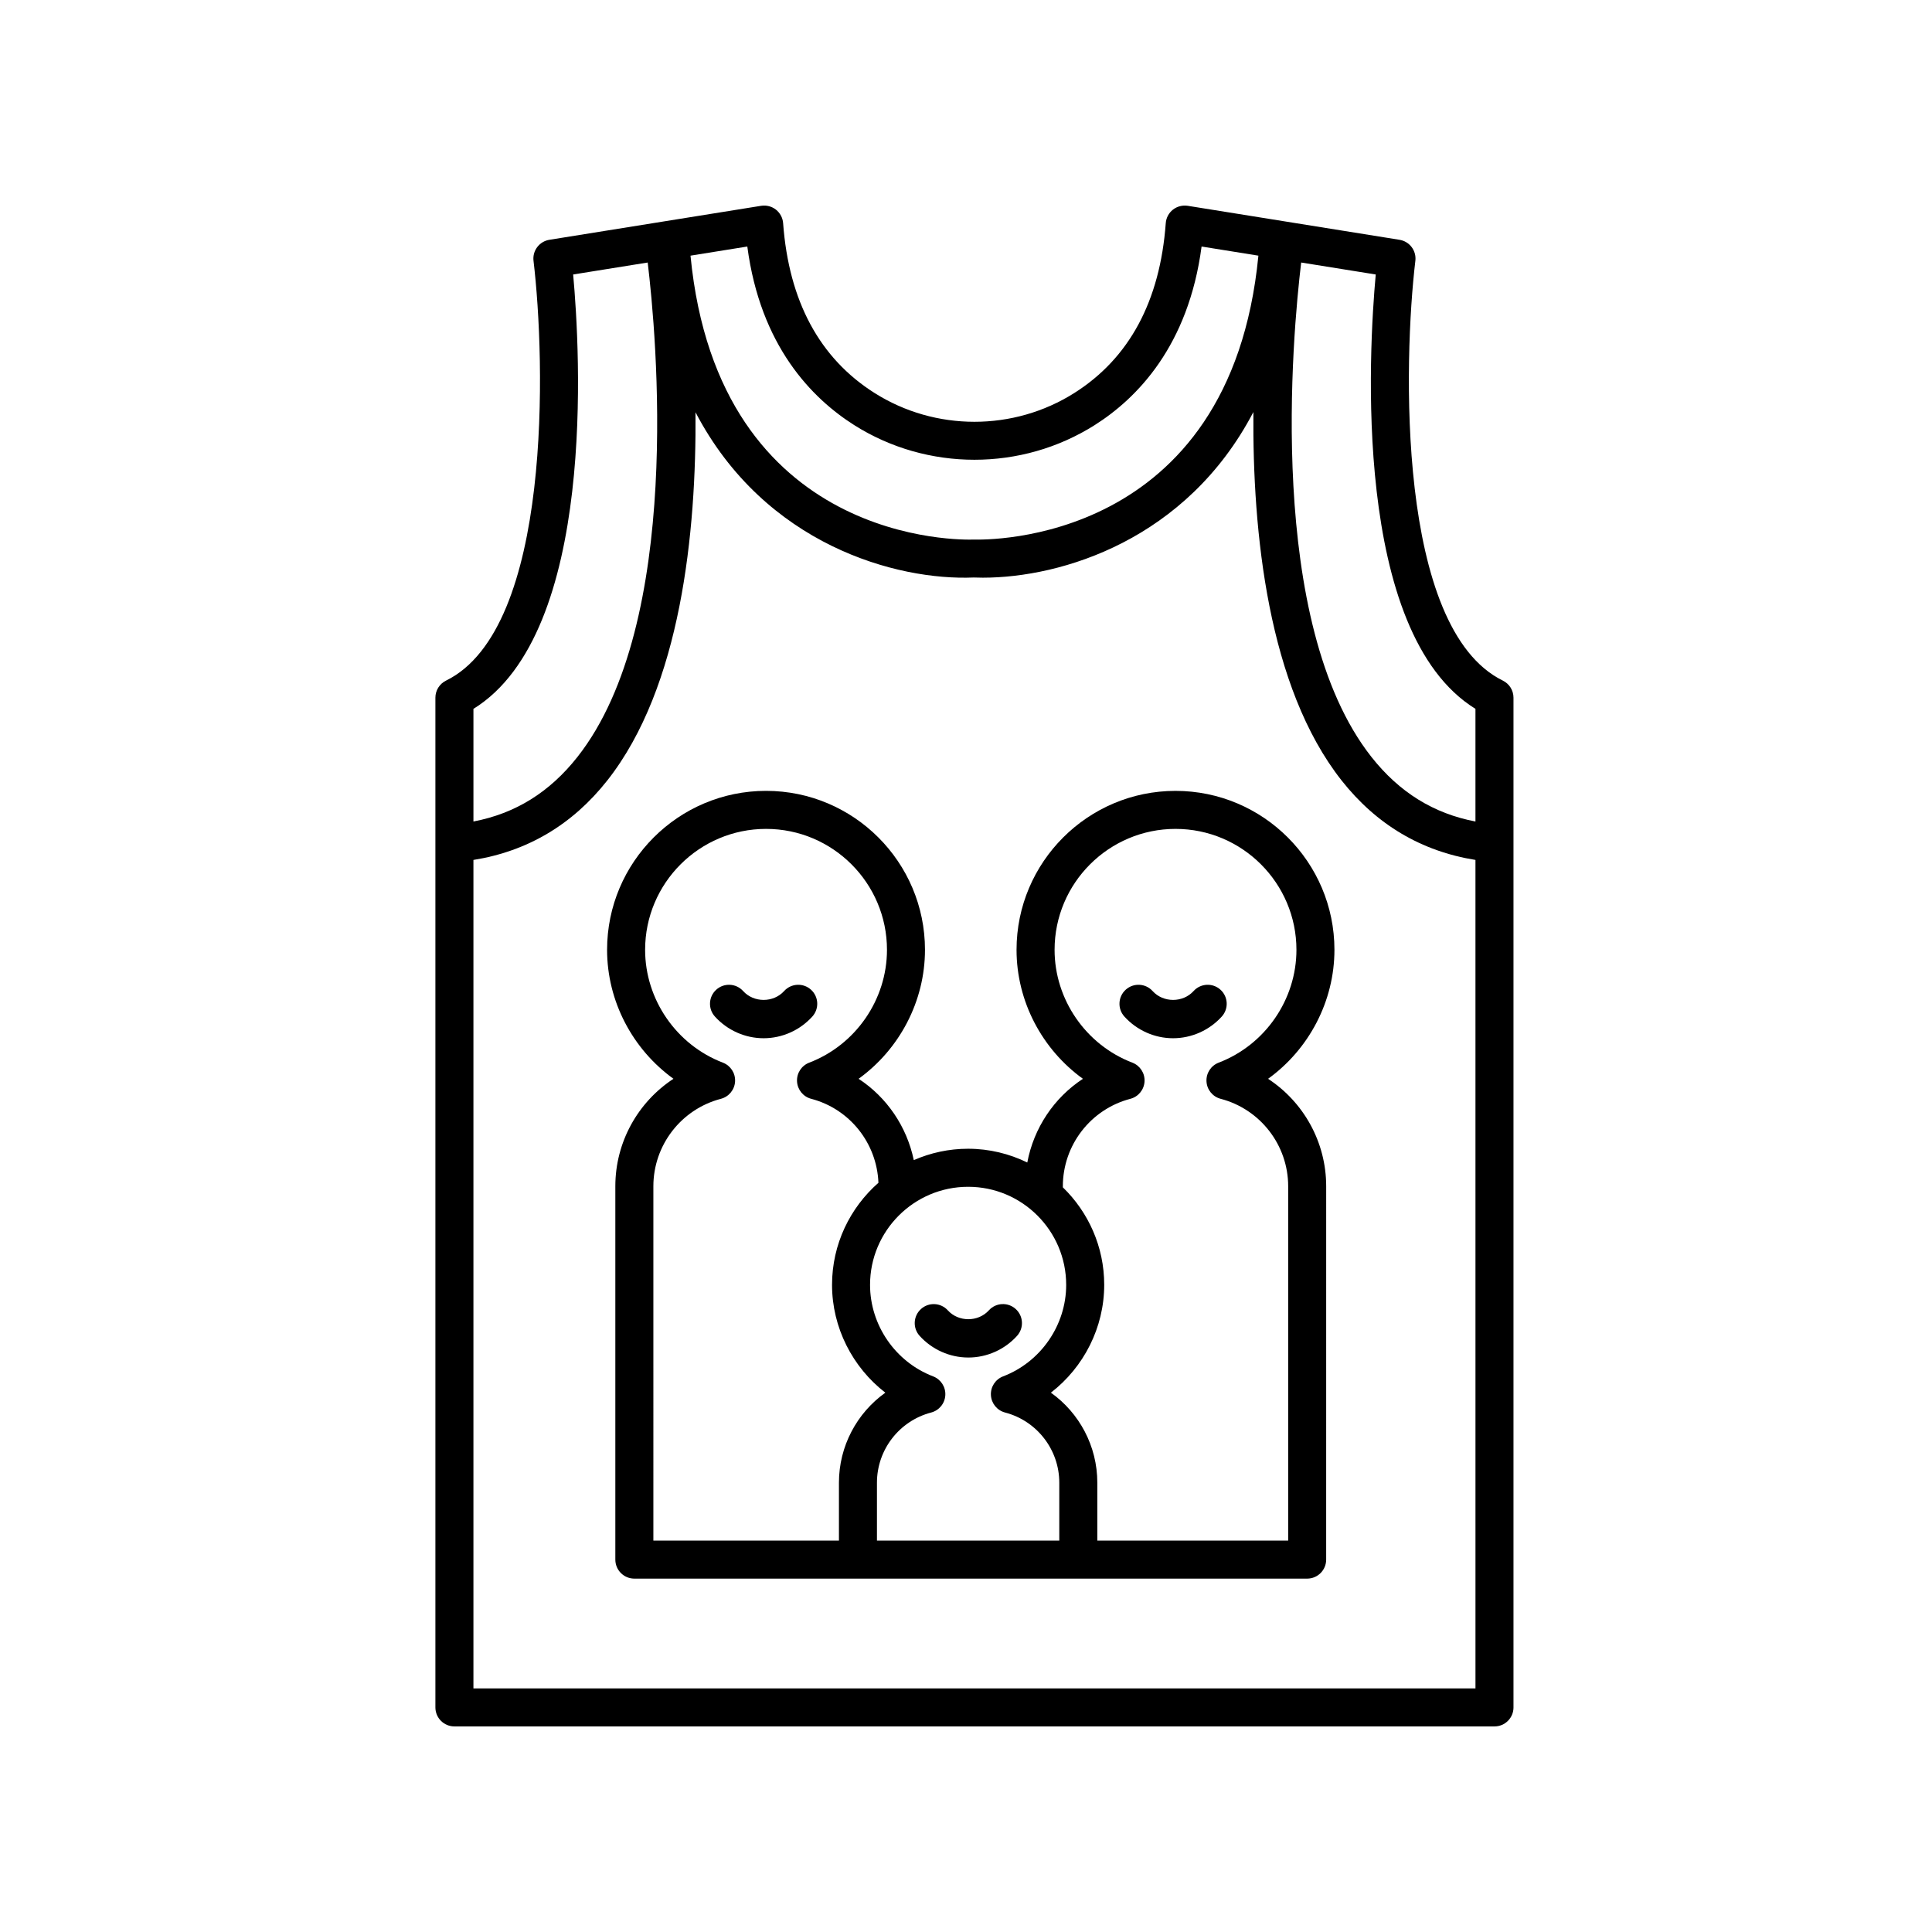
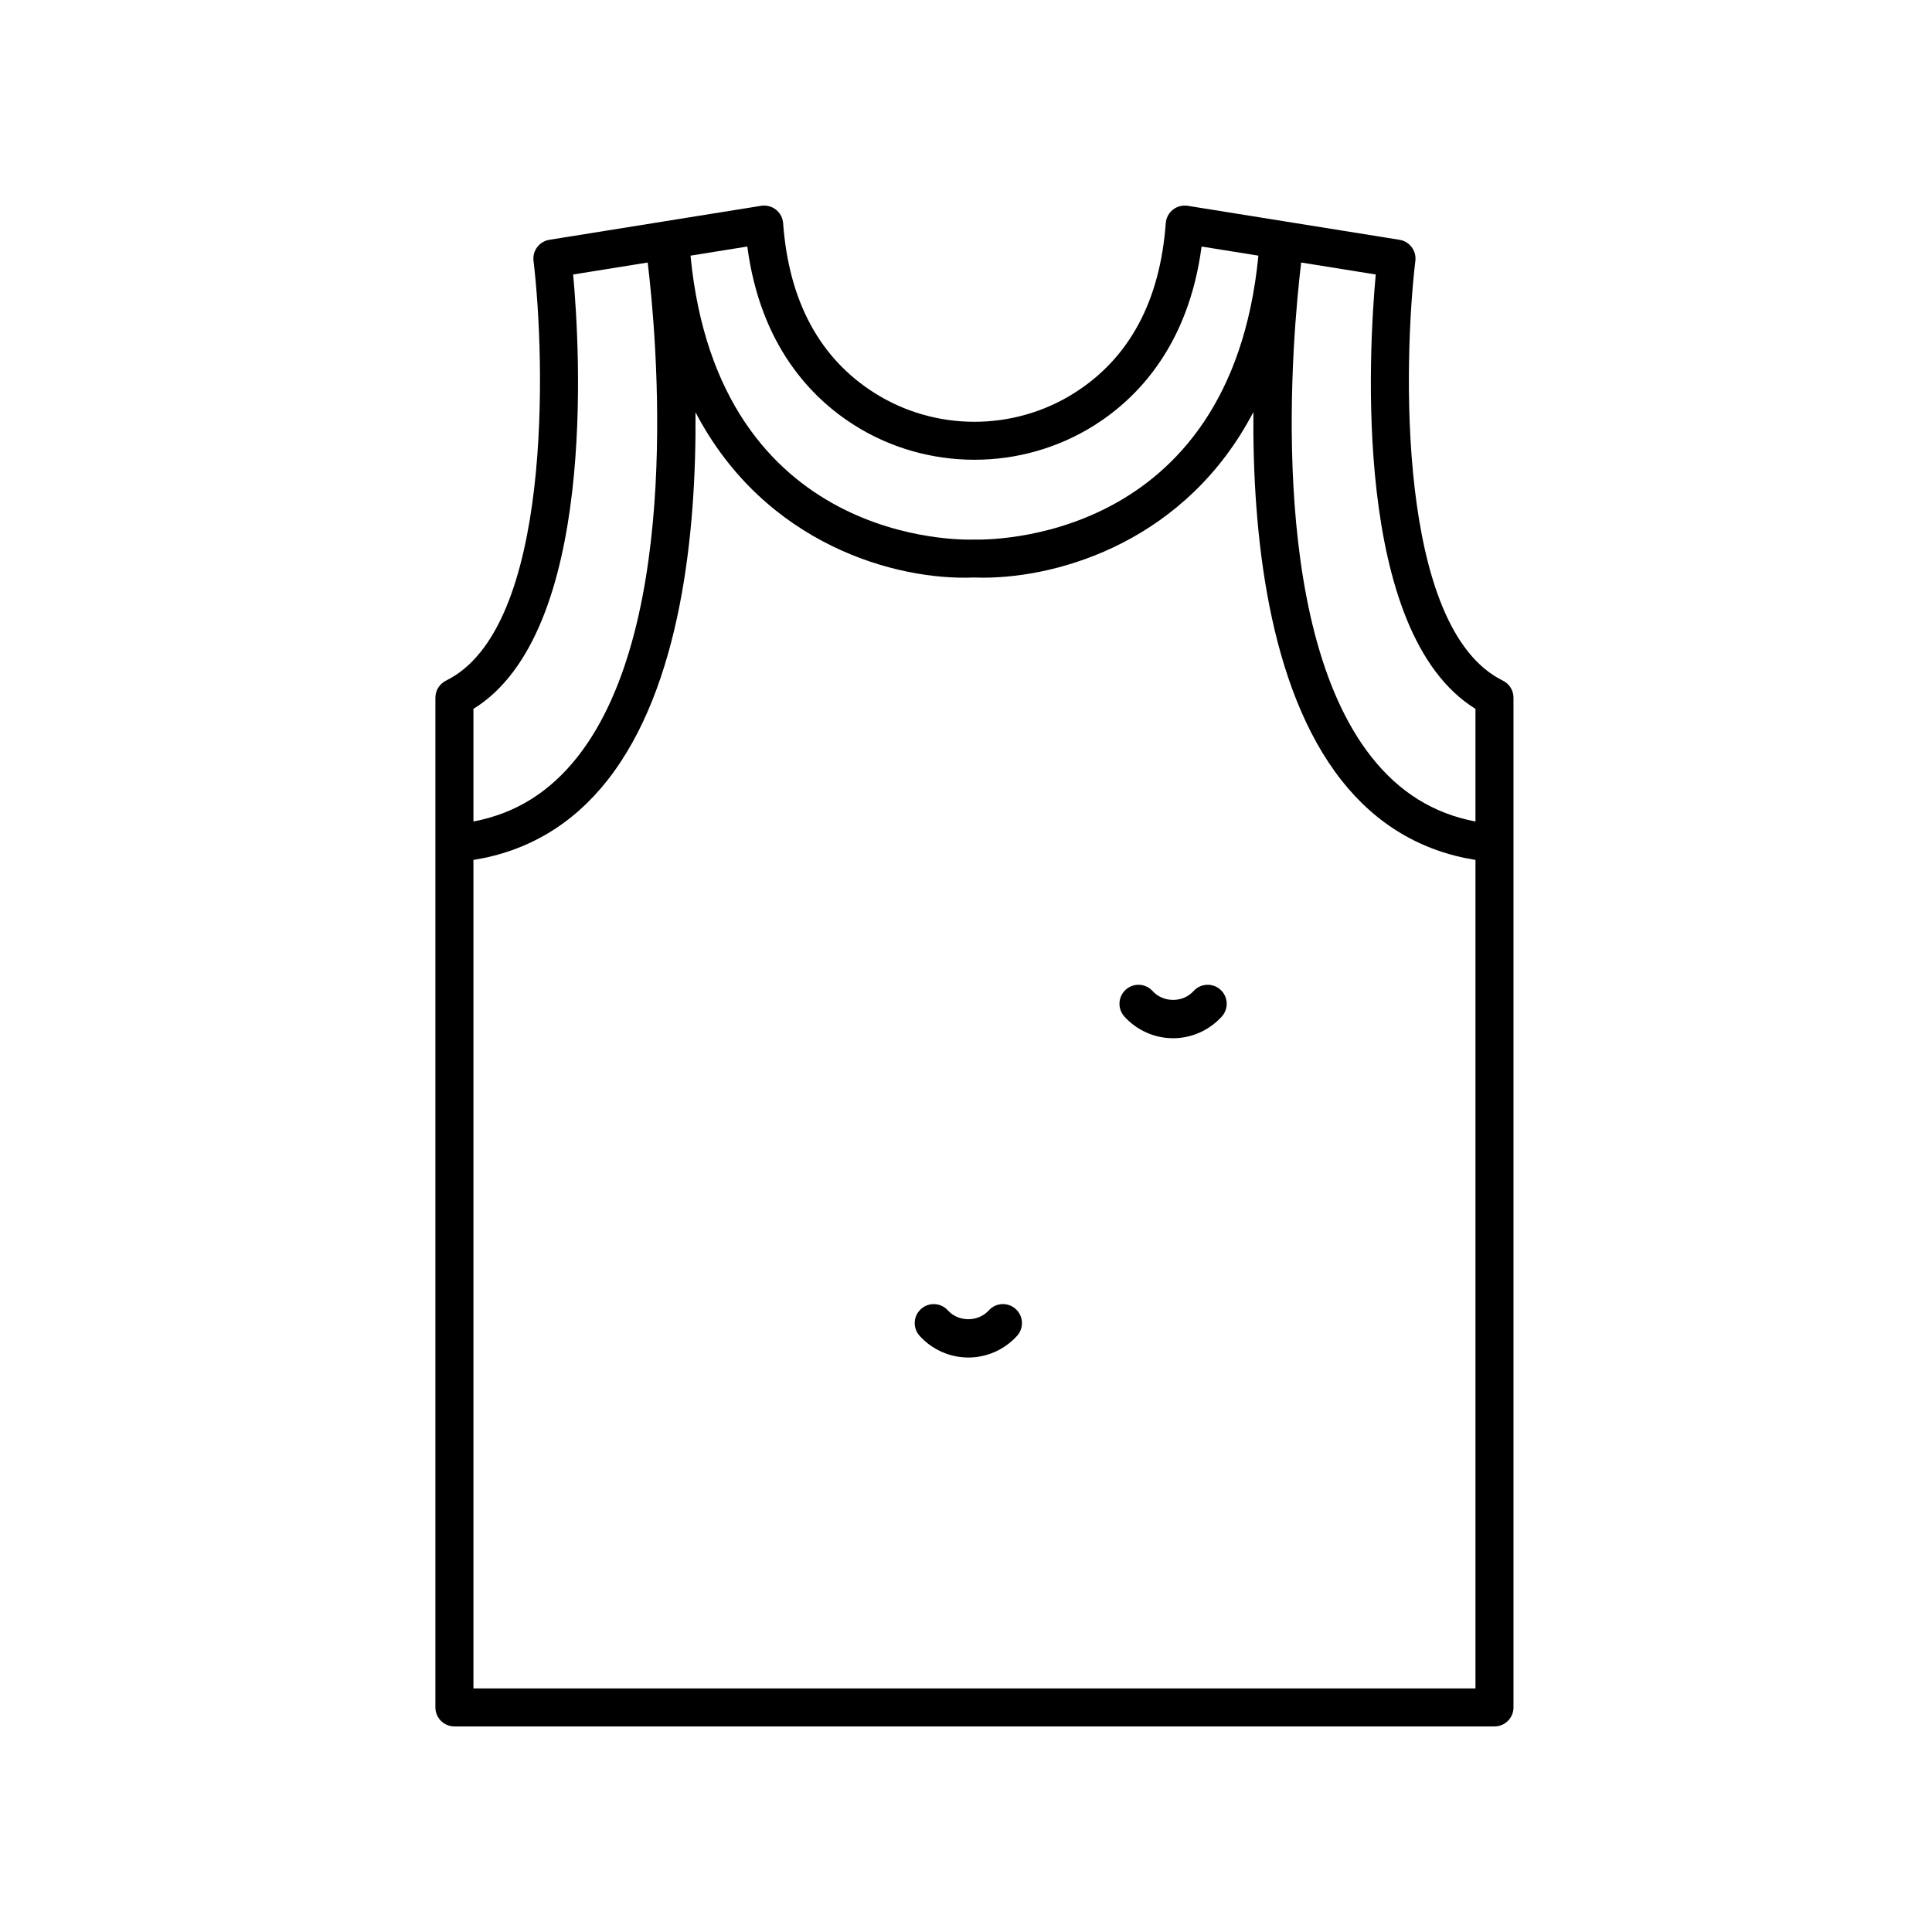
<svg xmlns="http://www.w3.org/2000/svg" fill="#000000" width="800px" height="800px" version="1.1" viewBox="144 144 512 512">
  <g>
    <path d="m545.09 596.48v-267.59c0-1.922-1.094-3.676-2.82-4.523-28.262-13.867-26.316-85.008-23.184-111.25 0.32-2.684-1.535-5.144-4.207-5.57l-56.121-9.008c-1.383-0.207-2.812 0.148-3.922 1.023-1.105 0.875-1.797 2.176-1.898 3.582-1.516 20.652-9.668 35.793-24.227 45-16.09 10.176-36.859 10.176-52.949 0-14.562-9.211-22.711-24.352-24.227-45-0.102-1.406-0.793-2.707-1.898-3.582-1.105-0.875-2.527-1.238-3.922-1.023l-56.121 9.008c-2.672 0.43-4.527 2.887-4.207 5.57 3.133 26.242 5.078 97.383-23.184 111.25-1.727 0.848-2.82 2.602-2.82 4.523v267.59c0 2.781 2.254 5.039 5.039 5.039h275.63c2.785 0 5.039-2.258 5.039-5.039zm-10.078-264.62v29.848c-11.109-2.117-20.168-7.734-27.559-17.098-28.047-35.559-20.898-112.14-18.625-131.04l19.758 3.172c-1.832 20.027-6.316 94.891 26.426 115.11zm-164.63-75.199c19.352 12.238 44.363 12.242 63.715 0 11.219-7.094 24.859-20.98 28.336-47.328l15.055 2.418c-7.445 76.656-72.203 75.32-75.445 75.238-2.832 0.102-67.602 1.688-75.051-75.238l15.055-2.418c3.469 26.344 17.113 40.23 28.336 47.328zm-74.492-39.918 19.758-3.172c2.277 18.887 9.441 95.434-18.621 131.03-7.387 9.367-16.449 14.988-27.562 17.105v-29.848c32.742-20.223 28.258-95.086 26.426-115.12zm-26.426 374.7v-219.55c14.281-2.281 26.219-9.32 35.477-21.062 19.531-24.777 23.629-65.777 23.375-97.574 18.398 35.203 53.375 44.648 73.727 43.789 0.793 0.031 1.605 0.047 2.434 0.047 20.879 0 53.98-10.031 71.684-43.895-0.258 31.805 3.828 72.84 23.375 97.633 9.258 11.742 21.195 18.781 35.477 21.062l0.004 219.55z" />
-     <path d="m497.64 395.71c0-23.227-18.895-42.121-42.121-42.121-23.227 0-42.125 18.895-42.125 42.121 0 13.664 6.773 26.379 17.594 34.184-7.68 5.031-13.02 13.043-14.746 22.176-4.75-2.309-10.059-3.641-15.684-3.641-5.117 0-9.98 1.086-14.395 3.016-1.848-8.875-7.121-16.637-14.625-21.555 10.812-7.805 17.59-20.523 17.59-34.184 0-23.227-18.895-42.121-42.121-42.121-23.227 0-42.125 18.895-42.125 42.121 0 13.66 6.773 26.379 17.594 34.184-9.41 6.164-15.406 16.766-15.406 28.473v98.949c0 2.781 2.254 5.039 5.039 5.039h178.3c2.785 0 5.039-2.254 5.039-5.039l0.004-98.945c0-11.707-5.992-22.309-15.398-28.473 10.812-7.805 17.586-20.523 17.586-34.184zm-71.09 88.789c0 10.68-6.723 20.43-16.719 24.254-2.043 0.781-3.352 2.793-3.227 4.981 0.117 2.184 1.633 4.043 3.75 4.598 8.457 2.215 14.367 9.863 14.367 18.594v15.355h-48.32v-15.355c0-8.734 5.91-16.375 14.363-18.594 2.121-0.555 3.637-2.414 3.754-4.598 0.121-2.188-1.188-4.199-3.227-4.981-9.996-3.824-16.719-13.574-16.719-24.254 0-14.332 11.656-25.988 25.988-25.988 14.328-0.004 25.988 11.656 25.988 25.988zm-109.4-26.133c0-10.883 7.359-20.41 17.902-23.172 2.117-0.555 3.633-2.414 3.75-4.598 0.121-2.188-1.188-4.199-3.227-4.981-12.328-4.719-20.613-16.734-20.613-29.902 0-17.672 14.375-32.047 32.051-32.047 17.668 0 32.043 14.375 32.043 32.047 0 13.168-8.281 25.188-20.609 29.902-2.043 0.781-3.352 2.793-3.227 4.981 0.117 2.184 1.633 4.043 3.75 4.598 10.234 2.684 17.414 11.766 17.82 22.254-7.516 6.613-12.293 16.273-12.293 27.051 0 11.297 5.41 21.844 14.125 28.574-7.543 5.379-12.297 14.18-12.297 23.852v15.355h-49.176zm150.33-23.172c10.539 2.762 17.898 12.293 17.898 23.172v93.91h-50.578v-15.355c0-9.672-4.754-18.469-12.301-23.852 8.719-6.727 14.129-17.273 14.129-28.574 0-10.129-4.215-19.281-10.961-25.84v-0.289c0-10.883 7.359-20.41 17.898-23.172 2.117-0.555 3.633-2.414 3.75-4.598 0.121-2.188-1.188-4.199-3.227-4.981-12.328-4.719-20.613-16.734-20.613-29.902 0-17.672 14.375-32.047 32.051-32.047 17.668 0 32.043 14.375 32.043 32.047 0 13.168-8.281 25.188-20.609 29.902-2.043 0.781-3.352 2.793-3.227 4.981 0.113 2.184 1.629 4.043 3.746 4.598z" />
    <path d="m400.62 503.76c4.906 0 9.609-2.094 12.91-5.746 1.863-2.062 1.703-5.25-0.359-7.113-2.062-1.871-5.254-1.711-7.121 0.359-2.824 3.121-8.035 3.133-10.867-0.004-1.863-2.055-5.055-2.219-7.113-0.352-2.066 1.867-2.223 5.055-0.355 7.117 3.305 3.644 8.008 5.738 12.906 5.738z" />
-     <path d="m358.92 406.28c-2.066-1.871-5.254-1.707-7.121 0.359-2.824 3.129-8.039 3.129-10.863 0-1.863-2.066-5.055-2.231-7.121-0.359-2.062 1.863-2.223 5.051-0.359 7.113 3.301 3.652 8.012 5.75 12.91 5.75 4.898 0 9.609-2.098 12.91-5.75 1.867-2.062 1.707-5.25-0.355-7.113z" />
+     <path d="m358.92 406.28z" />
    <path d="m467.43 406.28c-2.066-1.871-5.25-1.707-7.121 0.359-2.824 3.129-8.035 3.129-10.859 0-1.863-2.066-5.059-2.231-7.121-0.359-2.062 1.863-2.223 5.051-0.359 7.113 3.301 3.652 8.004 5.75 12.906 5.75 4.898 0 9.609-2.098 12.91-5.75 1.871-2.062 1.707-5.25-0.355-7.113z" />
  </g>
</svg>